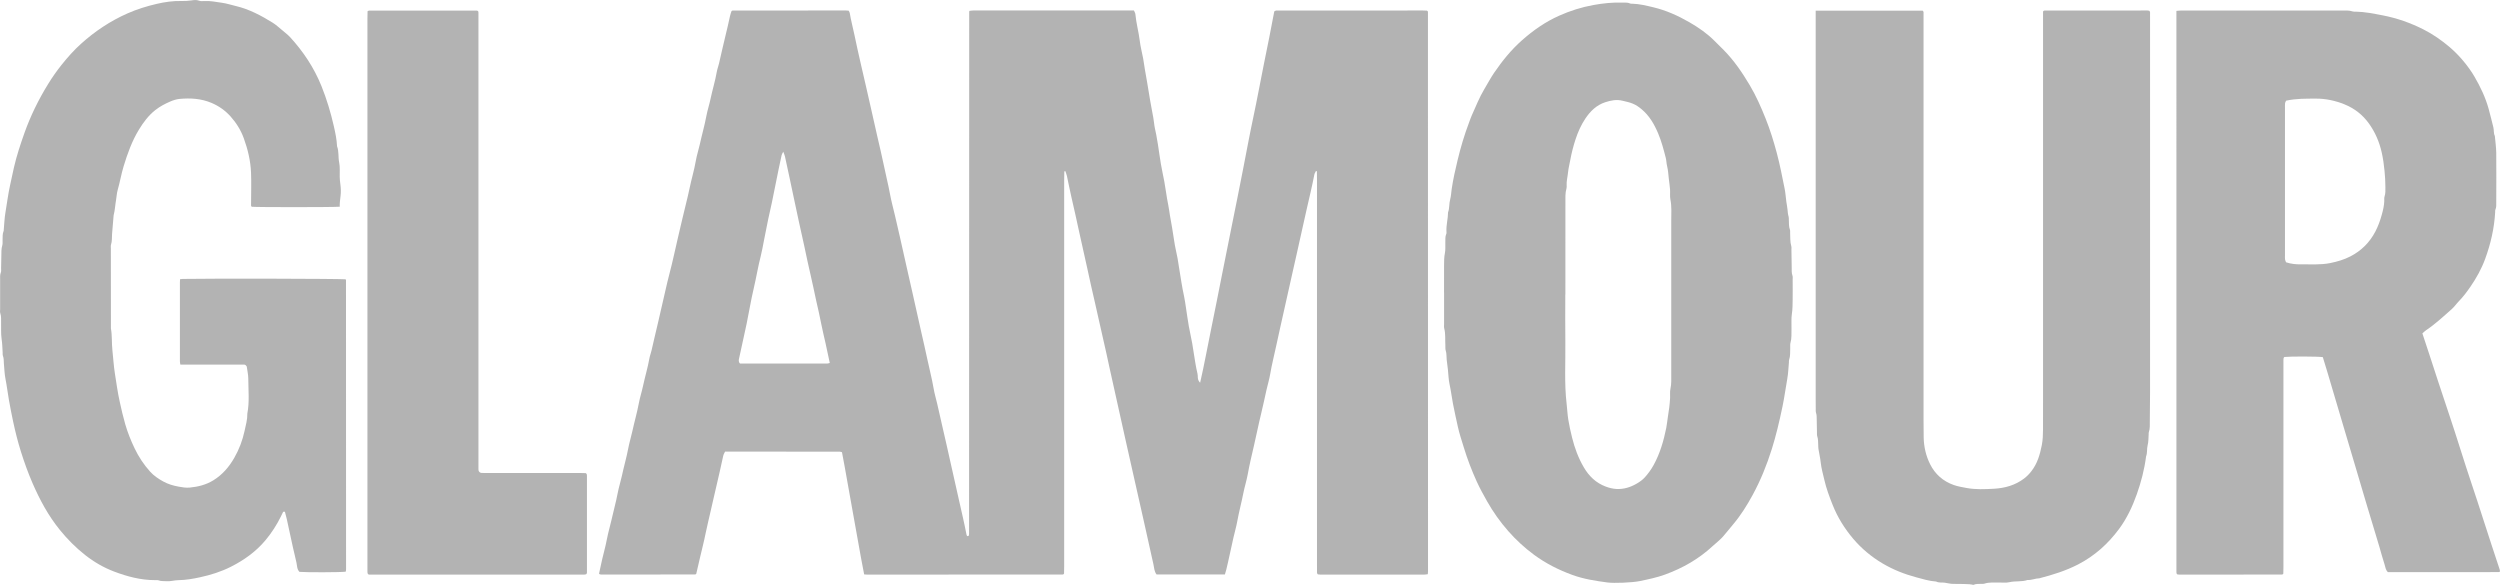
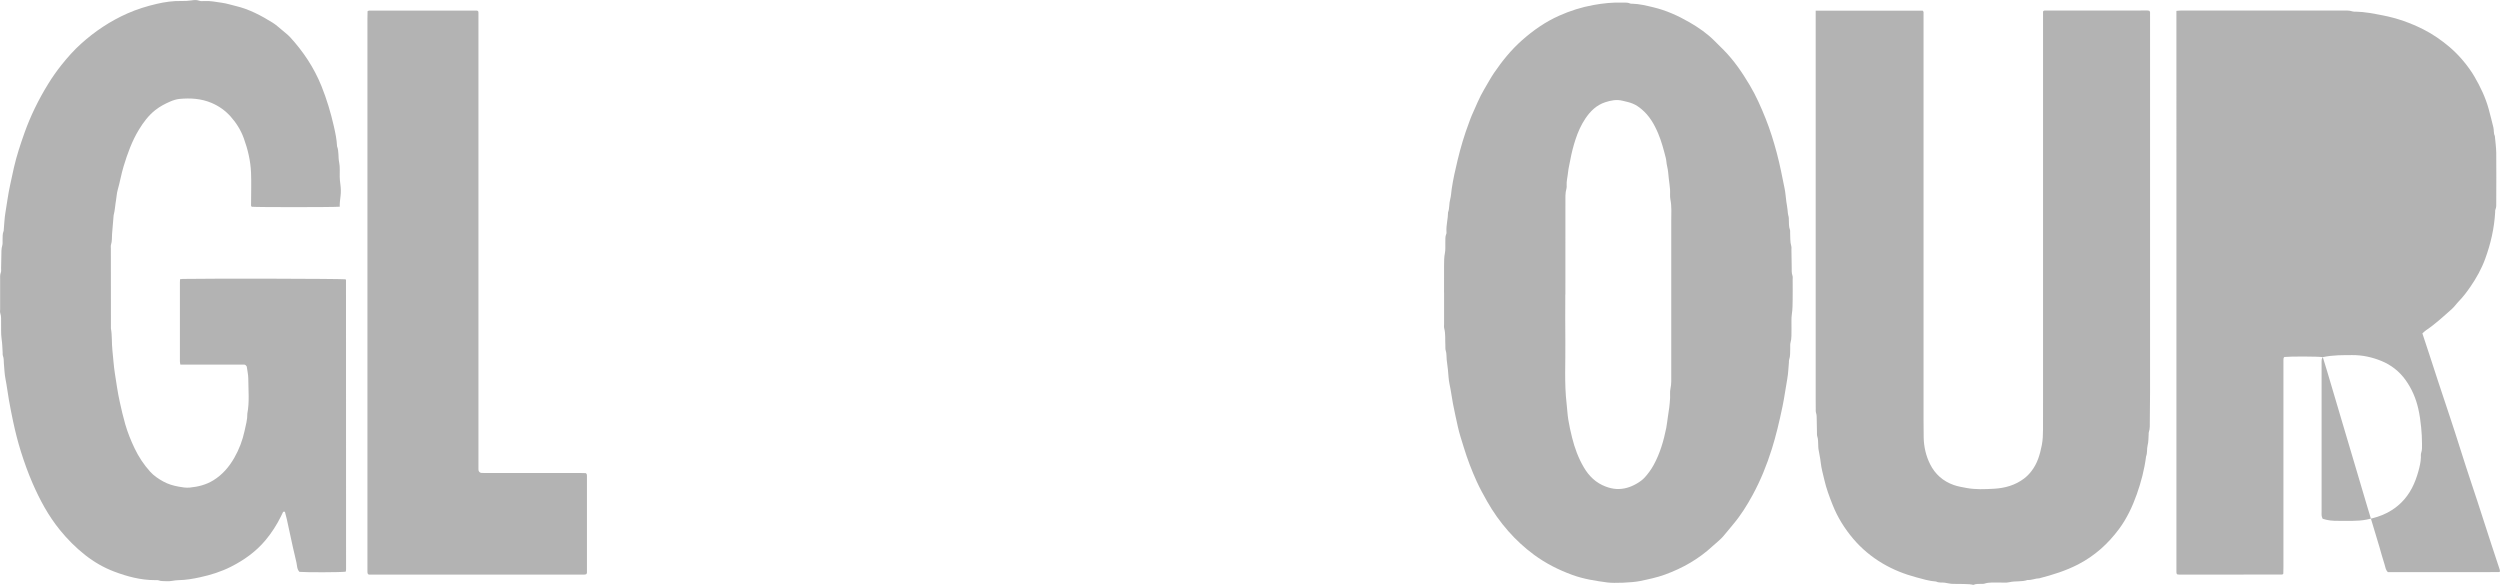
<svg xmlns="http://www.w3.org/2000/svg" id="Layer_2" viewBox="0 0 1676.21 392.17">
  <defs>
    <style>.cls-1{fill:#b3b3b3;}</style>
  </defs>
  <g id="Layer_1-2">
-     <path class="cls-1" d="M760.29,7.04c.37.91.9,1.69.97,2.5.54,6,2.2,11.81,2.93,17.79.49,4.06,1.56,8.04,2.31,12.07.43,2.31.7,4.64,1.09,6.95.48,2.89,1.02,5.77,1.51,8.65.71,4.19,1.37,8.38,2.09,12.57.44,2.6.96,5.18,1.42,7.77.41,2.31.93,4.61,1.15,6.94.26,2.79.99,5.47,1.51,8.2.41,2.16.79,4.32,1.12,6.5.67,4.34,1.24,8.71,1.98,13.04.67,3.89,1.54,7.75,2.27,11.63.43,2.3.77,4.63,1.13,6.94.46,3.04.93,6.07,1.56,9.08.45,2.14.68,4.34,1.05,6.51.99,5.77,2.1,11.53,2.89,17.34.53,3.91,1.54,7.74,2.26,11.62.43,2.3.73,4.63,1.11,6.95,1.01,6.21,1.91,12.44,3.26,18.59.5,2.29.8,4.62,1.16,6.94.67,4.34,1.25,8.71,2.01,13.04.68,3.89,1.63,7.73,2.3,11.62.32,1.88.59,3.76.9,5.64.81,4.91,1.46,9.85,2.64,14.69.21.85.16,1.76.21,2.65.07,1.22.51,2.27,1.54,3.36,2.77-11.93,4.87-23.84,7.32-35.68,2.43-11.75,4.72-23.53,7.06-35.3,2.38-11.91,4.7-23.84,7.15-35.74,2.45-11.9,4.78-23.83,7.13-35.75,2.35-11.92,4.51-23.88,7.05-35.76,2.51-11.74,4.66-23.55,7.02-35.32,2.39-11.91,4.87-23.79,6.99-35.43.54-.31.67-.4.8-.45.13-.05.28-.11.42-.11,32.8-.02,65.61-.04,98.41-.05.89,0,1.77.04,2.66.09.13,0,.25.14.37.22.1.1.23.18.29.3.06.13.08.29.08.43.02,124.99.04,249.97.05,374.96,0,.58-.08,1.16-.14,1.95-.75.09-1.45.26-2.15.26-23.35.01-46.7.01-70.04,0-.57,0-1.14-.09-1.54-.13-.78-.75-.54-1.53-.56-2.23-.04-1.33-.01-2.66-.01-3.99,0-86.13,0-172.26,0-258.4,0-1.91-.05-3.82-.07-5.72-1.03-.27-.87.57-1.13.91-.26.34-.46.77-.54,1.19-1.55,8.05-3.51,16.02-5.31,24.01-1.19,5.28-2.4,10.56-3.54,15.85-1.96,9.16-4.12,18.27-6.14,27.42-1.77,8.01-3.63,16-5.37,24.01-1.71,7.87-3.57,15.71-5.22,23.59-1.31,6.3-2.97,12.54-4.03,18.9-.6,3.6-1.67,7.11-2.49,10.68-1.2,5.28-2.27,10.59-3.57,15.85-1.79,7.25-3.2,14.59-4.91,21.86-1.47,6.27-2.95,12.55-4.1,18.9-.78,4.32-2.14,8.52-2.99,12.83-1.24,6.32-2.93,12.54-4.07,18.88-.65,3.59-1.7,7.11-2.51,10.68-1.23,5.43-2.39,10.86-3.59,16.3-.38,1.72-.77,3.43-1.2,5.14-.28,1.11-.63,2.21-.97,3.39h-45.82c-1.56-1.98-1.63-4.59-2.13-6.94-.92-4.29-1.93-8.56-2.86-12.85-1.14-5.29-2.33-10.58-3.53-15.86-2.3-10.14-4.53-20.3-6.86-30.43-1.84-7.99-3.64-15.99-5.39-23.99-1.75-8-3.55-15.99-5.33-23.99-1.78-8-3.56-16-5.33-24.01-1.52-6.86-2.92-13.76-4.56-20.59-1.82-7.54-3.31-15.16-5.12-22.71-1.91-7.96-3.59-15.98-5.37-23.98-1.78-8-3.57-16-5.34-24-1.74-7.87-3.4-15.75-5.26-23.59-1.12-4.7-1.97-9.47-3.01-14.19-.25-1.13-.73-2.21-1.11-3.35-.89.07-.65.79-.67,1.2-.07,1.92-.08,3.84-.08,5.76,0,86.13,0,172.26,0,258.4,0,1.6-.05,3.2-.08,4.56-.31.33-.39.47-.51.54-.12.07-.28.07-.43.07-43.74.02-87.48.04-131.22.05-.58,0-1.16-.08-1.86-.13-2.71-13.67-4.93-27.37-7.48-41.02-2.54-13.65-4.76-27.35-7.39-40.91-.72-.18-1.14-.38-1.55-.38-25.56-.01-51.11-.01-76.84-.01-.44.99-1.04,1.87-1.23,2.83-1.42,7.04-3.19,13.99-4.74,21-1.2,5.43-2.57,10.83-3.74,16.27-1.04,4.86-2.34,9.67-3.3,14.55-1.07,5.46-2.49,10.84-3.75,16.26-.86,3.7-1.71,7.4-2.54,10.97-.22.21-.31.34-.43.4-.12.07-.28.09-.42.09-20.98.02-41.96.04-62.95.05-.29,0-.58-.07-.86-.15-.13-.04-.23-.18-.54-.42.38-1.72.8-3.54,1.17-5.38,1.23-6.17,3.09-12.19,4.24-18.39.73-3.88,1.91-7.67,2.76-11.53,1.39-6.29,3.16-12.48,4.36-18.82.73-3.88,1.97-7.66,2.8-11.53,1.31-6.16,3.1-12.2,4.26-18.39.73-3.88,1.92-7.67,2.76-11.54,1.37-6.3,3.18-12.49,4.36-18.83.73-3.88,1.98-7.66,2.8-11.53,1.31-6.16,3.16-12.19,4.25-18.4.33-1.87,1.08-3.65,1.48-5.51,1.33-6.31,3.01-12.53,4.39-18.82,1.53-7.01,3.3-13.96,4.82-20.98,1.73-8.01,4.05-15.89,5.77-23.89,1.75-8.16,3.8-16.25,5.64-24.39,1.55-6.85,3.44-13.63,4.85-20.52,1.26-6.17,3.13-12.19,4.19-18.42.63-3.74,1.88-7.38,2.69-11.1,1.37-6.3,3.18-12.48,4.36-18.83.72-3.88,1.99-7.66,2.8-11.53,1.3-6.16,3.17-12.18,4.25-18.4.32-1.87,1.09-3.65,1.48-5.51,1.32-6.31,2.98-12.54,4.38-18.82.96-4.29,2.13-8.53,2.96-12.85.22-1.14.67-2.23,1-3.29.17-.13.28-.24.41-.3.13-.06.28-.09.42-.09,25.27-.02,50.54-.03,75.8-.04.58,0,1.17.07,1.9.12.26.51.66.98.74,1.51.78,4.92,2.13,9.72,3.12,14.6,1.31,6.45,2.79,12.87,4.24,19.3,1.12,5,2.32,9.99,3.46,14.98,1.18,5.13,2.34,10.27,3.5,15.41,1.43,6.28,2.85,12.56,4.25,18.85,1.44,6.43,3.06,12.82,4.35,19.28,1.26,6.32,2.9,12.55,4.05,18.89.89,4.89,2.23,9.7,3.36,14.55,1.16,4.99,2.33,9.98,3.45,14.98,1.43,6.43,2.85,12.86,4.32,19.28,1.48,6.42,2.91,12.86,4.36,19.28,1.81,7.99,3.56,16,5.36,23.99,1.45,6.43,2.96,12.85,4.32,19.29,1.32,6.3,2.98,12.53,4.06,18.89.61,3.6,1.67,7.12,2.49,10.69,1.18,5.14,2.28,10.3,3.51,15.42,1.8,7.54,3.42,15.13,5.14,22.69,2.09,9.13,4.12,18.28,6.16,27.43,1.63,7.28,3.37,14.54,4.76,21.88.08.41.32.78.48,1.15.35-.07.62-.12.9-.17.09-.12.23-.22.26-.36.07-.28.11-.58.11-.87.03-116.71.06-233.42.09-350.14,0-.14.06-.28.14-.65.78-.08,1.62-.26,2.47-.26,8.72-.02,17.44-.01,26.16-.01,25.71,0,51.43,0,77.14,0,1.47,0,2.93,0,4.56,0ZM556.35,243.36c-.95-4.46-1.87-8.86-2.84-13.24-.94-4.29-2.04-8.55-2.86-12.86-1.01-5.32-2.25-10.59-3.45-15.87-1.26-5.56-2.29-11.18-3.64-16.73-1.56-6.39-2.82-12.86-4.22-19.29-1.25-5.72-2.55-11.43-3.79-17.16-1.15-5.29-2.27-10.58-3.39-15.88-.97-4.58-1.93-9.17-2.91-13.75-.97-4.58-1.94-9.16-2.96-13.73-.21-.95-.66-1.85-1.13-3.12-.48.97-.93,1.59-1.09,2.27-.72,3.14-1.37,6.29-2.02,9.45-.8,3.87-1.57,7.74-2.35,11.62-.72,3.59-1.42,7.18-2.18,10.76-.79,3.72-1.68,7.42-2.46,11.14-.98,4.73-1.89,9.47-2.84,14.21-.69,3.45-1.24,6.93-2.12,10.33-1.87,7.23-3.03,14.61-4.75,21.87-1.86,7.83-3.12,15.79-4.76,23.68-1.61,7.73-3.4,15.43-5.04,23.15-.23,1.09-.56,2.31.59,3.52,19.46,0,39.1,0,58.73-.01.42,0,.83-.19,1.48-.35Z" />
-     <path class="cls-1" d="M1557.39,239.45c-3.46-.5-21.71-.55-25.76-.1-.66.53-.61,1.29-.62,2.02-.02,1.18,0,2.36,0,3.54,0,45.05,0,90.1,0,135.15,0,1.6-.06,3.2-.09,4.6-.31.29-.4.43-.53.49-.13.06-.29.07-.43.07-22.9.02-45.8.04-68.69.05-.44,0-.88-.05-1.32-.12-.13-.02-.24-.17-.46-.34-.07-.31-.23-.72-.23-1.13-.01-125.39-.01-250.77-.01-376.37,1.18-.1,2.18-.24,3.18-.25,10.78-.02,21.57-.01,32.35-.01,24.82,0,49.64,0,74.46.02,2.78,0,5.6-.29,8.33.63.54.18,1.17.09,1.76.1,6.19.1,12.2,1.34,18.26,2.5,9.59,1.85,18.68,5.07,27.34,9.45,6.18,3.13,11.83,7.06,17.17,11.54,7.07,5.93,13.22,13.63,17.01,20.13,3.99,6.85,7.4,14,9.53,21.74,1.12,4.09,2.11,8.22,3.14,12.33.46,1.84.02,3.86.96,5.63.33,3.8.91,7.6.95,11.41.12,11.08.03,22.15,0,33.23,0,1.61.14,3.24-.57,4.8-.23.5-.13,1.16-.16,1.75-.6,10.77-3.01,21.16-6.7,31.26-2.44,6.67-5.87,12.83-9.89,18.67-2.34,3.39-4.79,6.7-7.69,9.66-1.64,1.68-2.98,3.69-4.72,5.24-5.61,4.98-11.1,10.11-17.36,14.3-.84.56-1.55,1.32-2.44,2.09,1.63,4.93,3.24,9.78,4.83,14.63,1.96,5.99,3.9,12,5.87,17.99,4.95,15.04,10.09,30.01,14.81,45.12,4.94,15.82,10.4,31.46,15.41,47.25,3.55,11.17,7.29,22.28,10.94,33.43.13.39.15.82.21,1.21-.33.17-.58.42-.83.42-24.81.02-49.63.02-74.36.02-1.6-1.47-1.68-3.52-2.27-5.29-1.3-3.88-2.3-7.87-3.47-11.8-2.94-9.82-5.93-19.63-8.87-29.46-2.35-7.86-4.66-15.73-6.99-23.6-3.04-10.25-6.09-20.5-9.13-30.75-3.29-11.09-6.57-22.19-9.86-33.29-1-3.35-2.04-6.69-3.04-9.95ZM1532.84,67.48c-.25.53-.65,1.03-.72,1.57-.13,1.02-.08,2.06-.08,3.09,0,33.05,0,66.11,0,99.16,0,.89-.08,1.78.05,2.65.1.69.47,1.34.68,1.91,3.41,1.14,6.76,1.43,10.15,1.38,6.46-.09,12.93.44,19.37-.84,4.78-.95,9.41-2.32,13.7-4.54,7.23-3.75,12.8-9.27,16.61-16.54,1.92-3.67,3.3-7.51,4.39-11.48.81-2.97,1.53-5.95,1.63-9.05.03-1.03-.13-2.14.19-3.08.7-2.02.56-4.07.56-6.12.01-3.67-.22-7.32-.57-10.98-.41-4.25-.98-8.42-1.94-12.58-1.59-6.95-4.32-13.34-8.49-19.17-4.25-5.94-9.81-10.22-16.44-12.91-6.12-2.47-12.58-3.88-19.29-3.84-6.47.04-12.94-.1-19.8,1.38Z" />
+     <path class="cls-1" d="M1557.39,239.45c-3.46-.5-21.71-.55-25.76-.1-.66.53-.61,1.29-.62,2.02-.02,1.18,0,2.36,0,3.54,0,45.05,0,90.1,0,135.15,0,1.6-.06,3.2-.09,4.6-.31.29-.4.43-.53.49-.13.06-.29.07-.43.07-22.9.02-45.8.04-68.69.05-.44,0-.88-.05-1.32-.12-.13-.02-.24-.17-.46-.34-.07-.31-.23-.72-.23-1.13-.01-125.39-.01-250.77-.01-376.37,1.18-.1,2.18-.24,3.18-.25,10.78-.02,21.57-.01,32.35-.01,24.82,0,49.64,0,74.46.02,2.78,0,5.6-.29,8.33.63.54.18,1.17.09,1.76.1,6.19.1,12.2,1.34,18.26,2.5,9.59,1.85,18.68,5.07,27.34,9.45,6.18,3.13,11.83,7.06,17.17,11.54,7.07,5.93,13.22,13.63,17.01,20.13,3.99,6.85,7.4,14,9.53,21.74,1.12,4.09,2.11,8.22,3.14,12.33.46,1.84.02,3.86.96,5.63.33,3.8.91,7.6.95,11.41.12,11.08.03,22.15,0,33.23,0,1.61.14,3.24-.57,4.8-.23.5-.13,1.16-.16,1.75-.6,10.77-3.01,21.16-6.7,31.26-2.44,6.67-5.87,12.83-9.89,18.67-2.34,3.39-4.79,6.7-7.69,9.66-1.64,1.68-2.98,3.69-4.72,5.24-5.61,4.98-11.1,10.11-17.36,14.3-.84.56-1.55,1.32-2.44,2.09,1.63,4.93,3.24,9.78,4.83,14.63,1.96,5.99,3.9,12,5.87,17.99,4.95,15.04,10.09,30.01,14.81,45.12,4.94,15.82,10.4,31.46,15.41,47.25,3.55,11.17,7.29,22.28,10.94,33.43.13.39.15.82.21,1.21-.33.17-.58.42-.83.42-24.81.02-49.63.02-74.36.02-1.6-1.47-1.68-3.52-2.27-5.29-1.3-3.88-2.3-7.87-3.47-11.8-2.94-9.82-5.93-19.63-8.87-29.46-2.35-7.86-4.66-15.73-6.99-23.6-3.04-10.25-6.09-20.5-9.13-30.75-3.29-11.09-6.57-22.19-9.86-33.29-1-3.35-2.04-6.69-3.04-9.95Zc-.25.53-.65,1.03-.72,1.57-.13,1.02-.08,2.06-.08,3.09,0,33.05,0,66.11,0,99.16,0,.89-.08,1.78.05,2.65.1.69.47,1.34.68,1.91,3.41,1.14,6.76,1.43,10.15,1.38,6.46-.09,12.93.44,19.37-.84,4.78-.95,9.41-2.32,13.7-4.54,7.23-3.75,12.8-9.27,16.61-16.54,1.92-3.67,3.3-7.51,4.39-11.48.81-2.97,1.53-5.95,1.63-9.05.03-1.03-.13-2.14.19-3.08.7-2.02.56-4.07.56-6.12.01-3.67-.22-7.32-.57-10.98-.41-4.25-.98-8.42-1.94-12.58-1.59-6.95-4.32-13.34-8.49-19.17-4.25-5.94-9.81-10.22-16.44-12.91-6.12-2.47-12.58-3.88-19.29-3.84-6.47.04-12.94-.1-19.8,1.38Z" />
    <path class="cls-1" d="M968.2,196.12c0-6.06-.04-12.11.02-18.17.03-2.78,0-5.55.58-8.34.48-2.27.16-4.71.27-7.07.09-1.9-.2-3.84.63-5.68.23-.5.15-1.17.12-1.75-.22-4.3,1.06-8.47,1.07-12.74,1.08-2.78.62-5.8,1.42-8.66.62-2.22.68-4.63,1.02-6.95.95-6.54,2.43-12.96,3.96-19.36,2.05-8.55,4.55-16.98,7.67-25.21.62-1.65,1.16-3.33,1.89-4.93,2.69-5.88,5-11.92,8.36-17.5,2.19-3.65,4.18-7.44,6.58-10.96,5.41-7.94,11.44-15.38,18.64-21.76,7.52-6.66,15.71-12.39,24.92-16.5,7.38-3.3,15.02-5.73,23.01-7.17,6.54-1.18,13.08-1.86,19.72-1.62,1.61.06,3.24-.17,4.8.56.5.24,1.16.17,1.75.19,4.72.15,9.27,1.29,13.83,2.37,8.66,2.06,16.68,5.68,24.33,10.1,6.12,3.54,11.95,7.56,16.95,12.63,1.97,2,3.99,3.95,5.96,5.94,6.99,7.06,12.5,15.21,17.55,23.72,4.22,7.11,7.52,14.64,10.58,22.28,3,7.49,5.38,15.2,7.46,22.99,2.12,7.92,3.65,15.98,5.28,24.01.58,2.87.75,5.82,1.14,8.73.23,1.74.63,3.46.78,5.21.14,1.62.26,3.21.74,4.78.21.68.1,1.47.15,2.2.15,2.19-.09,4.42.73,6.56.25.65.1,1.46.14,2.2.17,2.93-.1,5.89.76,8.77.24.82.1,1.76.11,2.65.06,3.84.1,7.68.18,11.52.04,1.9-.17,3.81.52,5.69.29.79.12,1.75.12,2.64.02,4.43.07,8.86,0,13.29-.05,3.23-.02,6.43-.52,9.68-.52,3.32-.15,6.78-.26,10.17-.1,3.08.21,6.18-.68,9.22-.32,1.1-.11,2.35-.17,3.53-.14,2.64.17,5.31-.75,7.88-.19.53-.07,1.17-.13,1.76-.34,3.65-.44,7.35-1.09,10.95-1.12,6.19-1.92,12.43-3.21,18.6-2.17,10.4-4.43,19.84-7.16,28.51-3.35,10.68-7.53,21.03-12.89,30.86-3.73,6.84-7.84,13.47-12.9,19.46-2.37,2.81-4.62,5.72-7.05,8.48-1.36,1.54-2.98,2.85-4.5,4.24-.76.7-1.58,1.33-2.33,2.03-9.3,8.64-20.09,14.77-31.97,19.1-5.52,2.01-11.26,3.19-16.98,4.37-4.91,1.01-17.1,1.52-21.59.92-7.98-1.08-15.92-2.27-23.56-5.07-9.17-3.36-17.76-7.68-25.65-13.49-6.33-4.67-12.07-9.96-17.23-15.82-5.45-6.19-10.22-12.9-14.29-20.11-2.46-4.36-4.88-8.74-6.95-13.3-3.33-7.36-6.22-14.89-8.58-22.62-1.46-4.76-3.06-9.5-4.11-14.36-1.08-5-2.23-10-3.19-15.03-.82-4.31-1.32-8.67-2.27-12.97-.72-3.28-.77-6.7-1.14-10.06-.24-2.18-.58-4.36-.81-6.54-.22-2.04.03-4.1-.65-6.13-.36-1.08-.16-2.34-.24-3.52-.23-3.81.22-7.66-.78-11.43-.22-.83-.08-1.76-.08-2.65,0-7.09,0-14.18,0-21.27h-.04ZM1049.56,197.42h-.05c0,10.48-.12,20.97.03,31.45.19,14-.78,28.02.87,41.98.41,3.5.54,7.04,1.11,10.51.66,4.04,1.54,8.05,2.53,12.02,1.74,7.01,4.22,13.75,7.9,20,3.46,5.88,8.12,10.41,14.63,12.85,2.35.88,4.73,1.49,7.26,1.62,4.87.25,9.32-1.15,13.44-3.53,2.02-1.16,4.02-2.56,5.56-4.28,2.24-2.5,4.25-5.24,5.89-8.23,4.29-7.81,6.71-16.21,8.47-24.89.5-2.46.66-4.94,1.08-7.39.73-4.19,1.25-8.4,1.49-12.65.12-2.06-.22-4.21.23-6.18.73-3.23.55-6.44.55-9.67.02-34.41.03-68.81,0-103.22,0-4.7.37-9.4-.58-14.09-.43-2.14-.07-4.42-.23-6.63-.17-2.33-.51-4.66-.8-6.98-.35-2.91-.45-5.89-1.17-8.71-.48-1.88-.44-3.79-.92-5.64-1.42-5.54-2.87-11.06-5.1-16.34-2.6-6.17-5.91-11.87-11.14-16.23-1.8-1.51-3.69-2.8-5.92-3.73-2.21-.92-4.47-1.32-6.74-1.9-4.05-1.04-7.92-.23-11.65.98-5.83,1.88-10.03,6-13.37,10.99-2.87,4.3-4.95,8.99-6.56,13.9-1.51,4.6-2.7,9.27-3.57,14.04-.49,2.73-1.2,5.43-1.47,8.2-.28,2.92-1.1,5.78-.92,8.75.04.59.07,1.21-.09,1.76-.96,3.32-.73,6.72-.74,10.09-.04,20.38-.02,40.76-.02,61.13Z" />
    <path class="cls-1" d="M1217.38,7.14h71.75c.78.67.57,1.45.58,2.15.03,1.18,0,2.36,0,3.55,0,89.81,0,179.63,0,269.44,0,3.69.01,7.39.09,11.08.13,6.25,1.51,12.26,4.28,17.83,3.35,6.73,8.7,11.45,15.82,13.98,2.75.98,5.64,1.45,8.53,1.99,6.18,1.17,12.38.87,18.52.53,7.23-.4,14.17-2.3,20.14-6.82,1.9-1.44,3.49-3.08,4.95-4.97,4.02-5.15,5.72-11.13,6.95-17.39.69-3.51.81-7.01.82-10.54.03-7.83.02-15.66.02-23.49,0-84.05,0-168.11,0-252.16,0-1.61,0-3.22,0-4.64.31-.29.4-.41.53-.48.12-.07.27-.12.41-.12,23.05-.02,46.1-.04,69.14-.04.42,0,.85.15,1.18.21.68.69.46,1.46.48,2.16.04,1.18.01,2.36.01,3.54,0,83.31,0,166.63,0,249.94,0,6.5-.07,13-.16,19.5-.04,2.49.2,5.02-.68,7.44-.15.4-.06.88-.09,1.32-.19,2.48-.06,4.96-.71,7.45-.62,2.38-.06,5.01-1.03,7.4-1.11,8.76-3.33,17.25-6.28,25.55-2.92,8.22-6.64,16.08-11.82,23.09-7.36,9.95-16.35,18.05-27.48,23.8-8.3,4.28-17.07,6.99-26.03,9.31-2.66.02-5.14,1.33-7.84,1.11-3.95,1.4-8.17.52-12.22,1.5-2.24.54-4.71.14-7.07.21-3.23.1-6.49-.31-9.65.76-.67.23-1.47.08-2.2.13-1.75.12-3.56-.12-5.22.7-1.72-.44-3.46-.55-5.23-.56-2.66,0-5.32-.2-7.98-.11-2.1.07-4.06-.57-6.1-.82-1.89-.23-3.86.19-5.65-.76-4.57-.3-8.92-1.65-13.3-2.82-7.97-2.14-15.56-5.13-22.7-9.37-7.44-4.42-13.99-9.89-19.54-16.42-5.83-6.86-10.56-14.46-13.9-22.91-2.17-5.47-4.22-10.96-5.52-16.68-.88-3.85-2-7.65-2.42-11.61-.32-3.05-1.04-6.06-1.52-9.09-.16-1.02-.11-2.06-.17-3.09-.12-1.75.02-3.51-.6-5.24-.33-.93-.2-2.04-.23-3.07-.07-2.81-.1-5.61-.16-8.42-.03-1.47.05-2.92-.46-4.37-.28-.8-.17-1.75-.19-2.63-.03-2.22-.04-4.43-.04-6.65,0-85.09,0-170.17,0-255.26v-5.15Z" />
    <path class="cls-1" d="M227.76,138.59c-4.46.4-55.19.39-58.96.04-.69-.55-.46-1.32-.46-2.03,0-6.94.26-13.89-.02-20.82-.32-7.95-2.15-15.63-4.88-23.13-2-5.49-5.07-10.36-8.88-14.61-3.53-3.93-7.89-7.04-12.88-9.11-6.84-2.85-14-3.3-21.24-2.62-2.15.2-4.33.91-6.33,1.77-3.5,1.51-6.85,3.27-9.92,5.68-4.63,3.63-7.99,8.19-11,13.1-4.71,7.7-7.7,16.1-10.32,24.7-1.58,5.2-2.44,10.55-3.95,15.76-.65,2.24-.71,4.63-1.13,6.94-.59,3.32-.7,6.71-1.58,9.98-.04.14-.04.29-.05.44-.35,4.1-.73,8.2-1.03,12.3-.17,2.34.08,4.7-.68,7.01-.27.81-.12,1.76-.12,2.64.01,17.87.03,35.74.05,53.62.87,4.81.45,9.71.98,14.52.58,5.25.86,10.54,1.69,15.74.99,6.21,1.82,12.45,3.18,18.61,1.13,5.15,2.3,10.29,3.76,15.35,1.59,5.51,3.74,10.81,6.2,16,2.74,5.77,6.23,11.04,10.47,15.75,2.45,2.72,5.55,4.8,8.79,6.59,3.25,1.79,6.7,2.81,10.37,3.47,2.49.45,4.96.86,7.44.62,5.58-.55,10.91-1.85,15.81-4.88,6.08-3.76,10.49-8.93,13.99-15.01,3.25-5.65,5.53-11.68,6.91-18.03.84-3.86,1.95-7.7,1.87-11.71,1.5-7.76.67-15.58.64-23.38-.01-2.62-.64-5.23-1.03-8.17-.16-.19-.52-.64-.74-.92-.35-.18-.47-.27-.61-.31-.14-.04-.29-.04-.44-.04-14.17,0-28.35,0-42.74,0-.12-.89-.29-1.58-.29-2.28-.01-17.58-.01-35.16,0-52.73,0-.71.06-1.42.1-2.26.79-.08,1.35-.17,1.91-.18,18.98-.36,104.36-.16,109.01.25.08.08.21.18.27.31.06.13.07.28.07.43.02,64.55.03,129.1.05,193.65,0,.44-.05.88-.12,1.32-.02.13-.17.23-.27.35-3.35.44-26.21.51-30.86.1-1.67-1.72-1.6-4.11-2.01-6.18-.68-3.46-1.66-6.83-2.38-10.27-1.31-6.3-2.7-12.59-4.09-18.87-.37-1.69-.86-3.36-1.28-5.01-.46.02-.73.03-1.17.05-.47.99-.96,2.05-1.48,3.09-2.82,5.69-6.18,10.96-10.28,15.88-6.46,7.76-14.4,13.39-23.26,17.88-6.57,3.33-13.57,5.51-20.75,7.07-4.73,1.03-9.49,1.86-14.37,1.92-2.78.03-5.5.97-8.33.7-1.6-.16-3.22.12-4.81-.5-.78-.31-1.75-.21-2.63-.21-9.53,0-18.6-2.41-27.4-5.74-7.03-2.66-13.52-6.42-19.46-11.1-6.29-4.95-11.86-10.57-16.91-16.78-7.77-9.56-13.52-20.26-18.4-31.51-2.99-6.89-5.5-13.91-7.75-21.06-2.07-6.57-3.73-13.24-5.18-19.97-1.05-4.86-1.97-9.75-2.86-14.65-.84-4.61-1.33-9.27-2.26-13.86-.7-3.44-.78-7-1.11-10.5-.16-1.75.05-3.53-.65-5.24-.26-.65-.15-1.46-.18-2.19-.16-3.08-.26-6.14-.71-9.22-.51-3.48-.23-7.07-.33-10.62-.06-2.2.21-4.41-.56-6.57-.28-.79-.09-1.76-.09-2.64-.01-6.5-.04-13,0-19.5,0-1.75-.19-3.52.51-5.25.31-.77.12-1.75.14-2.64.05-2.66.06-5.32.16-7.97.09-2.49-.12-4.99.64-7.45.34-1.09.13-2.35.19-3.53.11-2.05-.15-4.14.71-6.11.11-.26.06-.58.09-.88.35-3.8.47-7.64,1.1-11.4,1.05-6.2,1.81-12.45,3.18-18.61.86-3.85,1.64-7.75,2.52-11.59,1.81-7.86,4.33-15.52,7.03-23.12,4.1-11.53,9.46-22.45,15.88-32.88,2.78-4.53,5.83-8.87,9.12-12.98,3.95-4.94,8.16-9.71,12.89-13.97,9.36-8.45,19.73-15.36,31.27-20.46,6.3-2.79,12.89-4.82,19.6-6.38,5.45-1.27,10.96-2.05,16.58-1.92,2.19.05,4.38-.06,6.58-.38,1.67-.25,3.42-.52,5.18.17,1.04.41,2.34.31,3.5.24,4.01-.24,7.92.61,11.84,1.15,3.17.44,6.25,1.46,9.38,2.2,8.99,2.14,17.01,6.42,24.77,11.25,2.11,1.31,3.96,3.06,5.9,4.63,1.37,1.11,2.71,2.26,4.05,3.41.56.48,1.1.99,1.59,1.54,8.92,9.74,16.1,20.55,21.07,32.88,3.52,8.74,6.2,17.71,8.28,26.85,1,4.41,1.95,8.88,2.15,13.45,1.36,3.5.67,7.27,1.43,10.89.65,3.13.28,6.47.37,9.72.05,1.61.19,3.2.42,4.81.37,2.61.45,5.33.13,7.94-.29,2.32-.6,4.63-.55,7.21Z" />
    <path class="cls-1" d="M246.45,7.52c.49-.21.75-.41,1.02-.41,24.08-.01,48.17-.01,72.25,0,.26,0,.52.22.78.33.07.12.16.23.2.36.05.14.06.29.07.44.02.15.02.29.02.44,0,.15,0,.3,0,.44,0,.15,0,.3,0,.44s0,.3,0,.44c0,.3,0,.59,0,.89,0,100.89,0,201.78,0,302.67,0,.15,0,.3,0,.44,0,.15,0,.3,0,.44,0,.15,0,.3.02.44,0,.15.01.3.04.44.02.14.07.28.12.45.41.85,1.1,1.32,2.08,1.34,1.18.02,2.36.02,3.55.02,20.69,0,41.37,0,62.06,0,1.46,0,2.92.07,4.16.1.88.73.72,1.51.72,2.21,0,21.13.01,42.25,0,63.38,0,.7.18,1.47-.47,2.19-.32.07-.74.22-1.16.23-48.31.01-96.62.01-144.7.01-.99-.62-.83-1.41-.85-2.12-.02-1.18,0-2.36,0-3.55,0-122.32,0-244.64,0-366.96,0-1.74.06-3.48.09-5.12Z" />
  </g>
</svg>